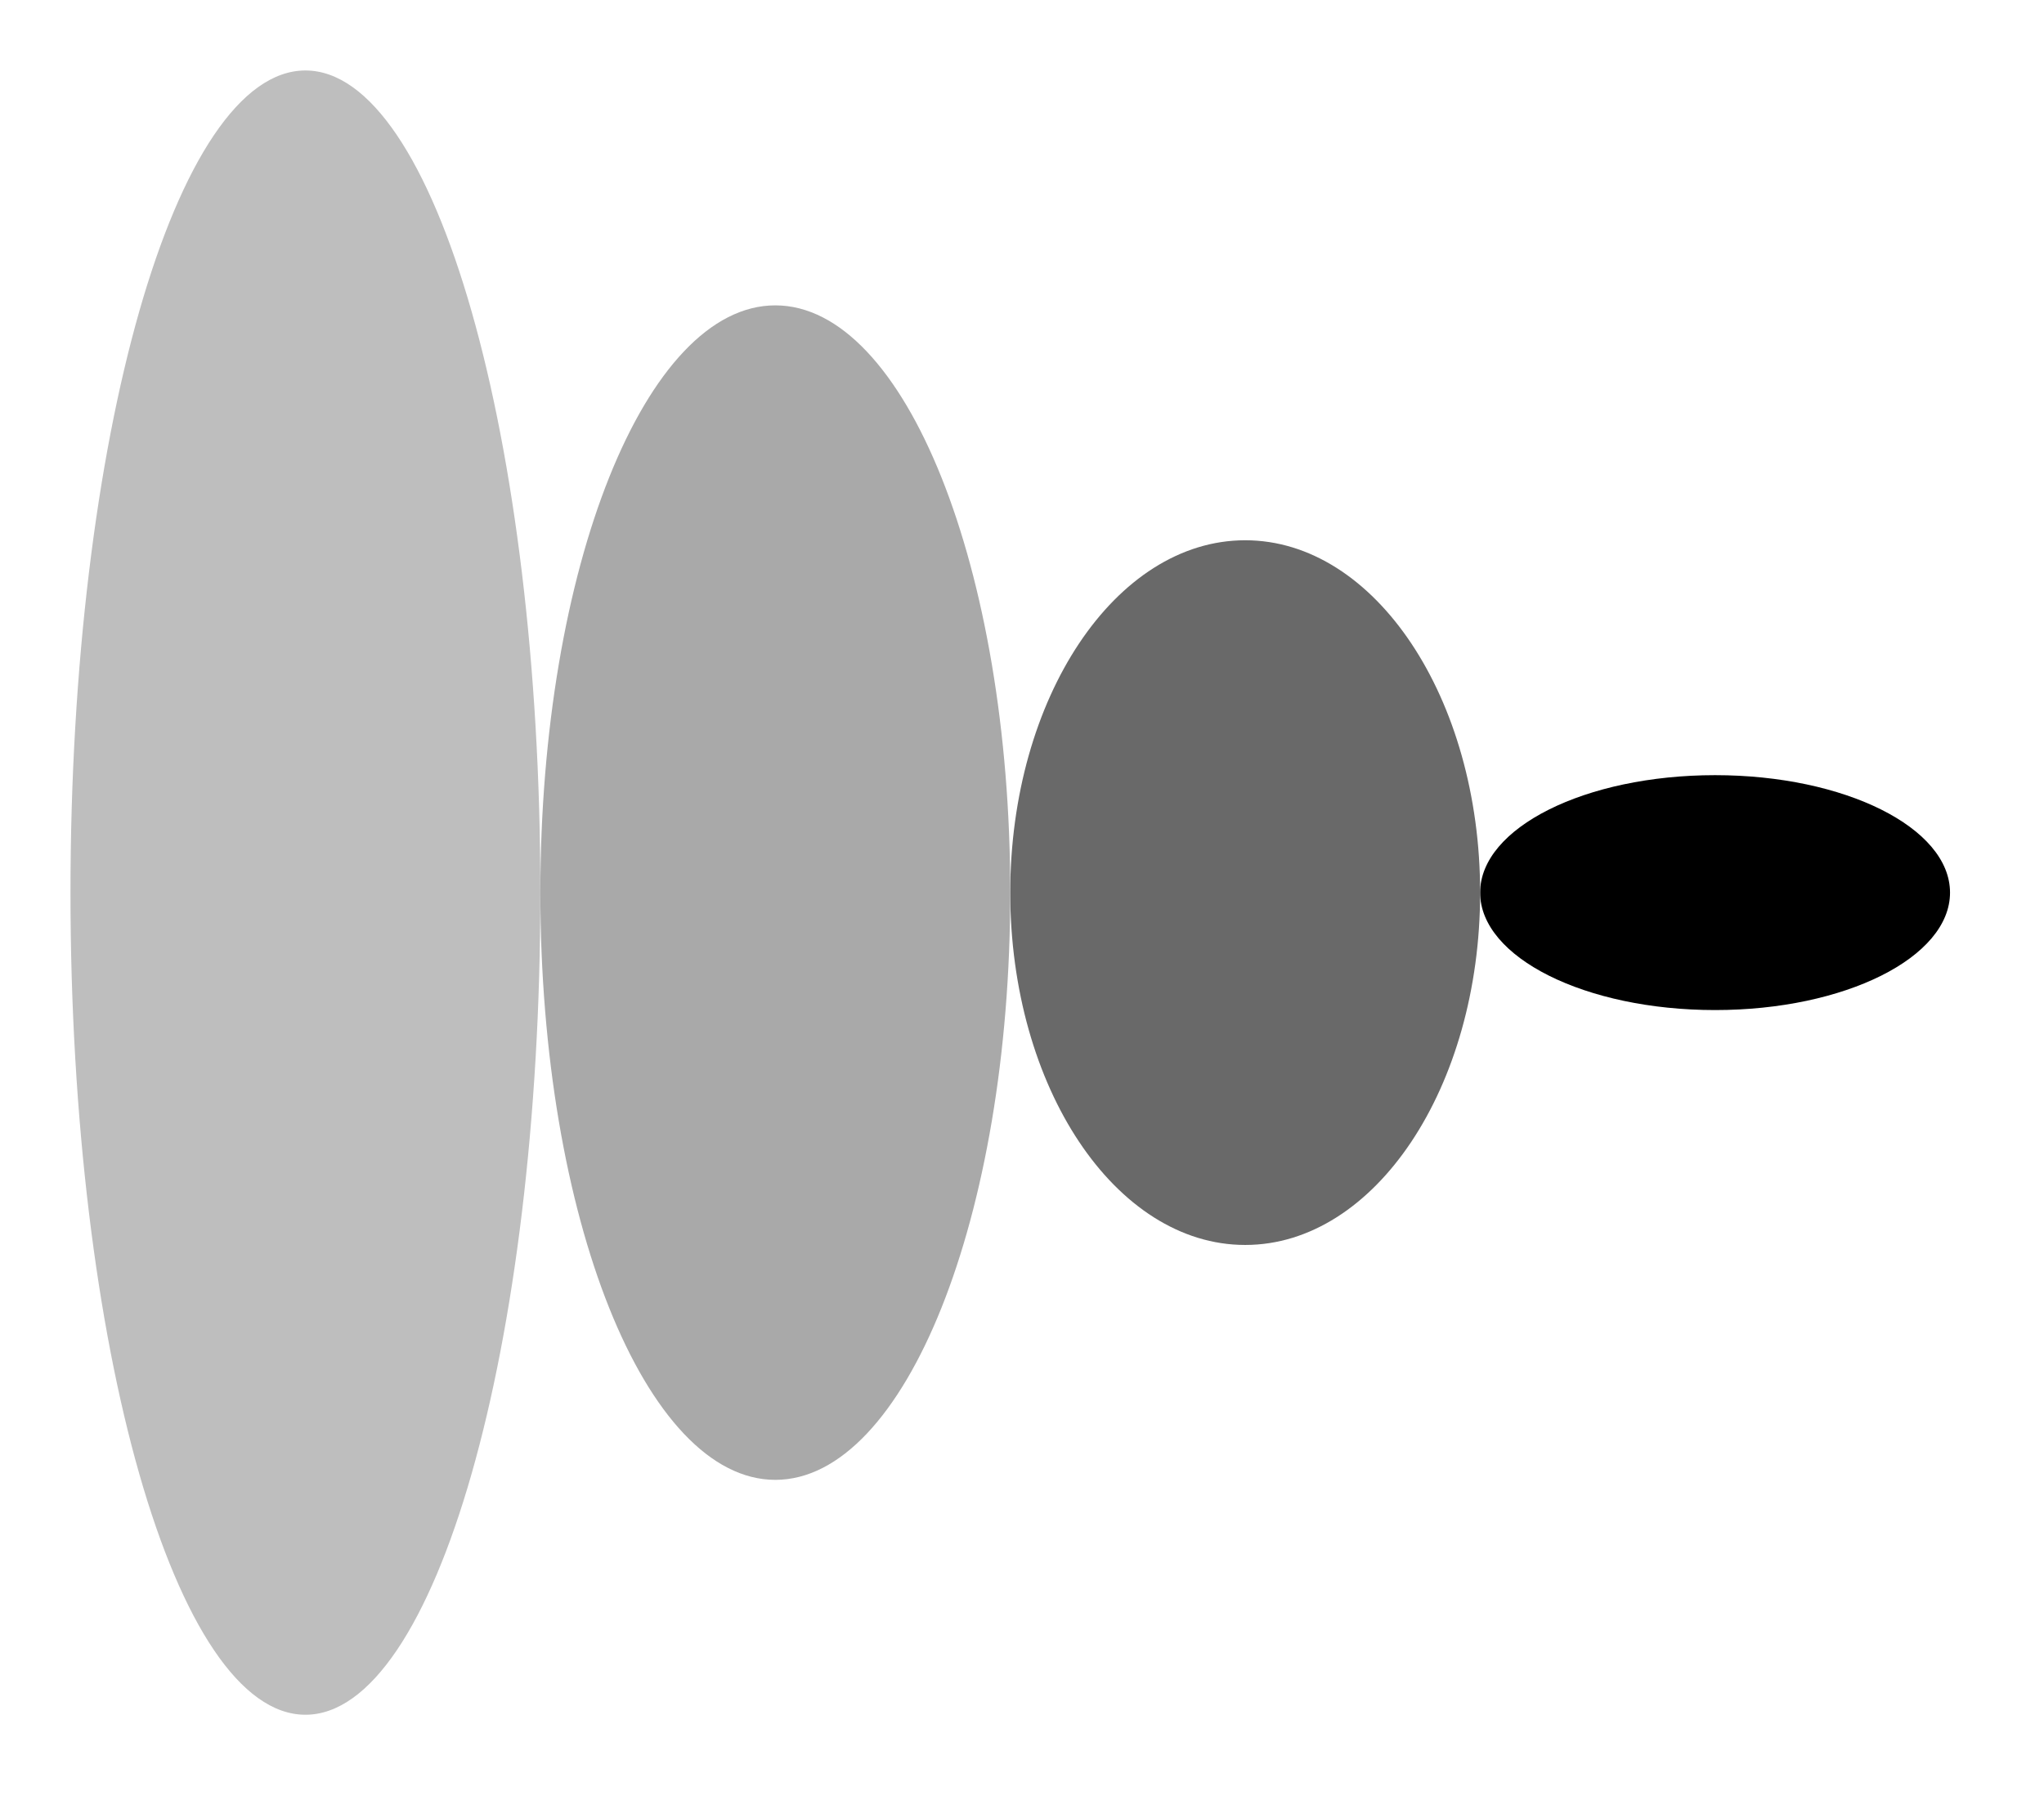
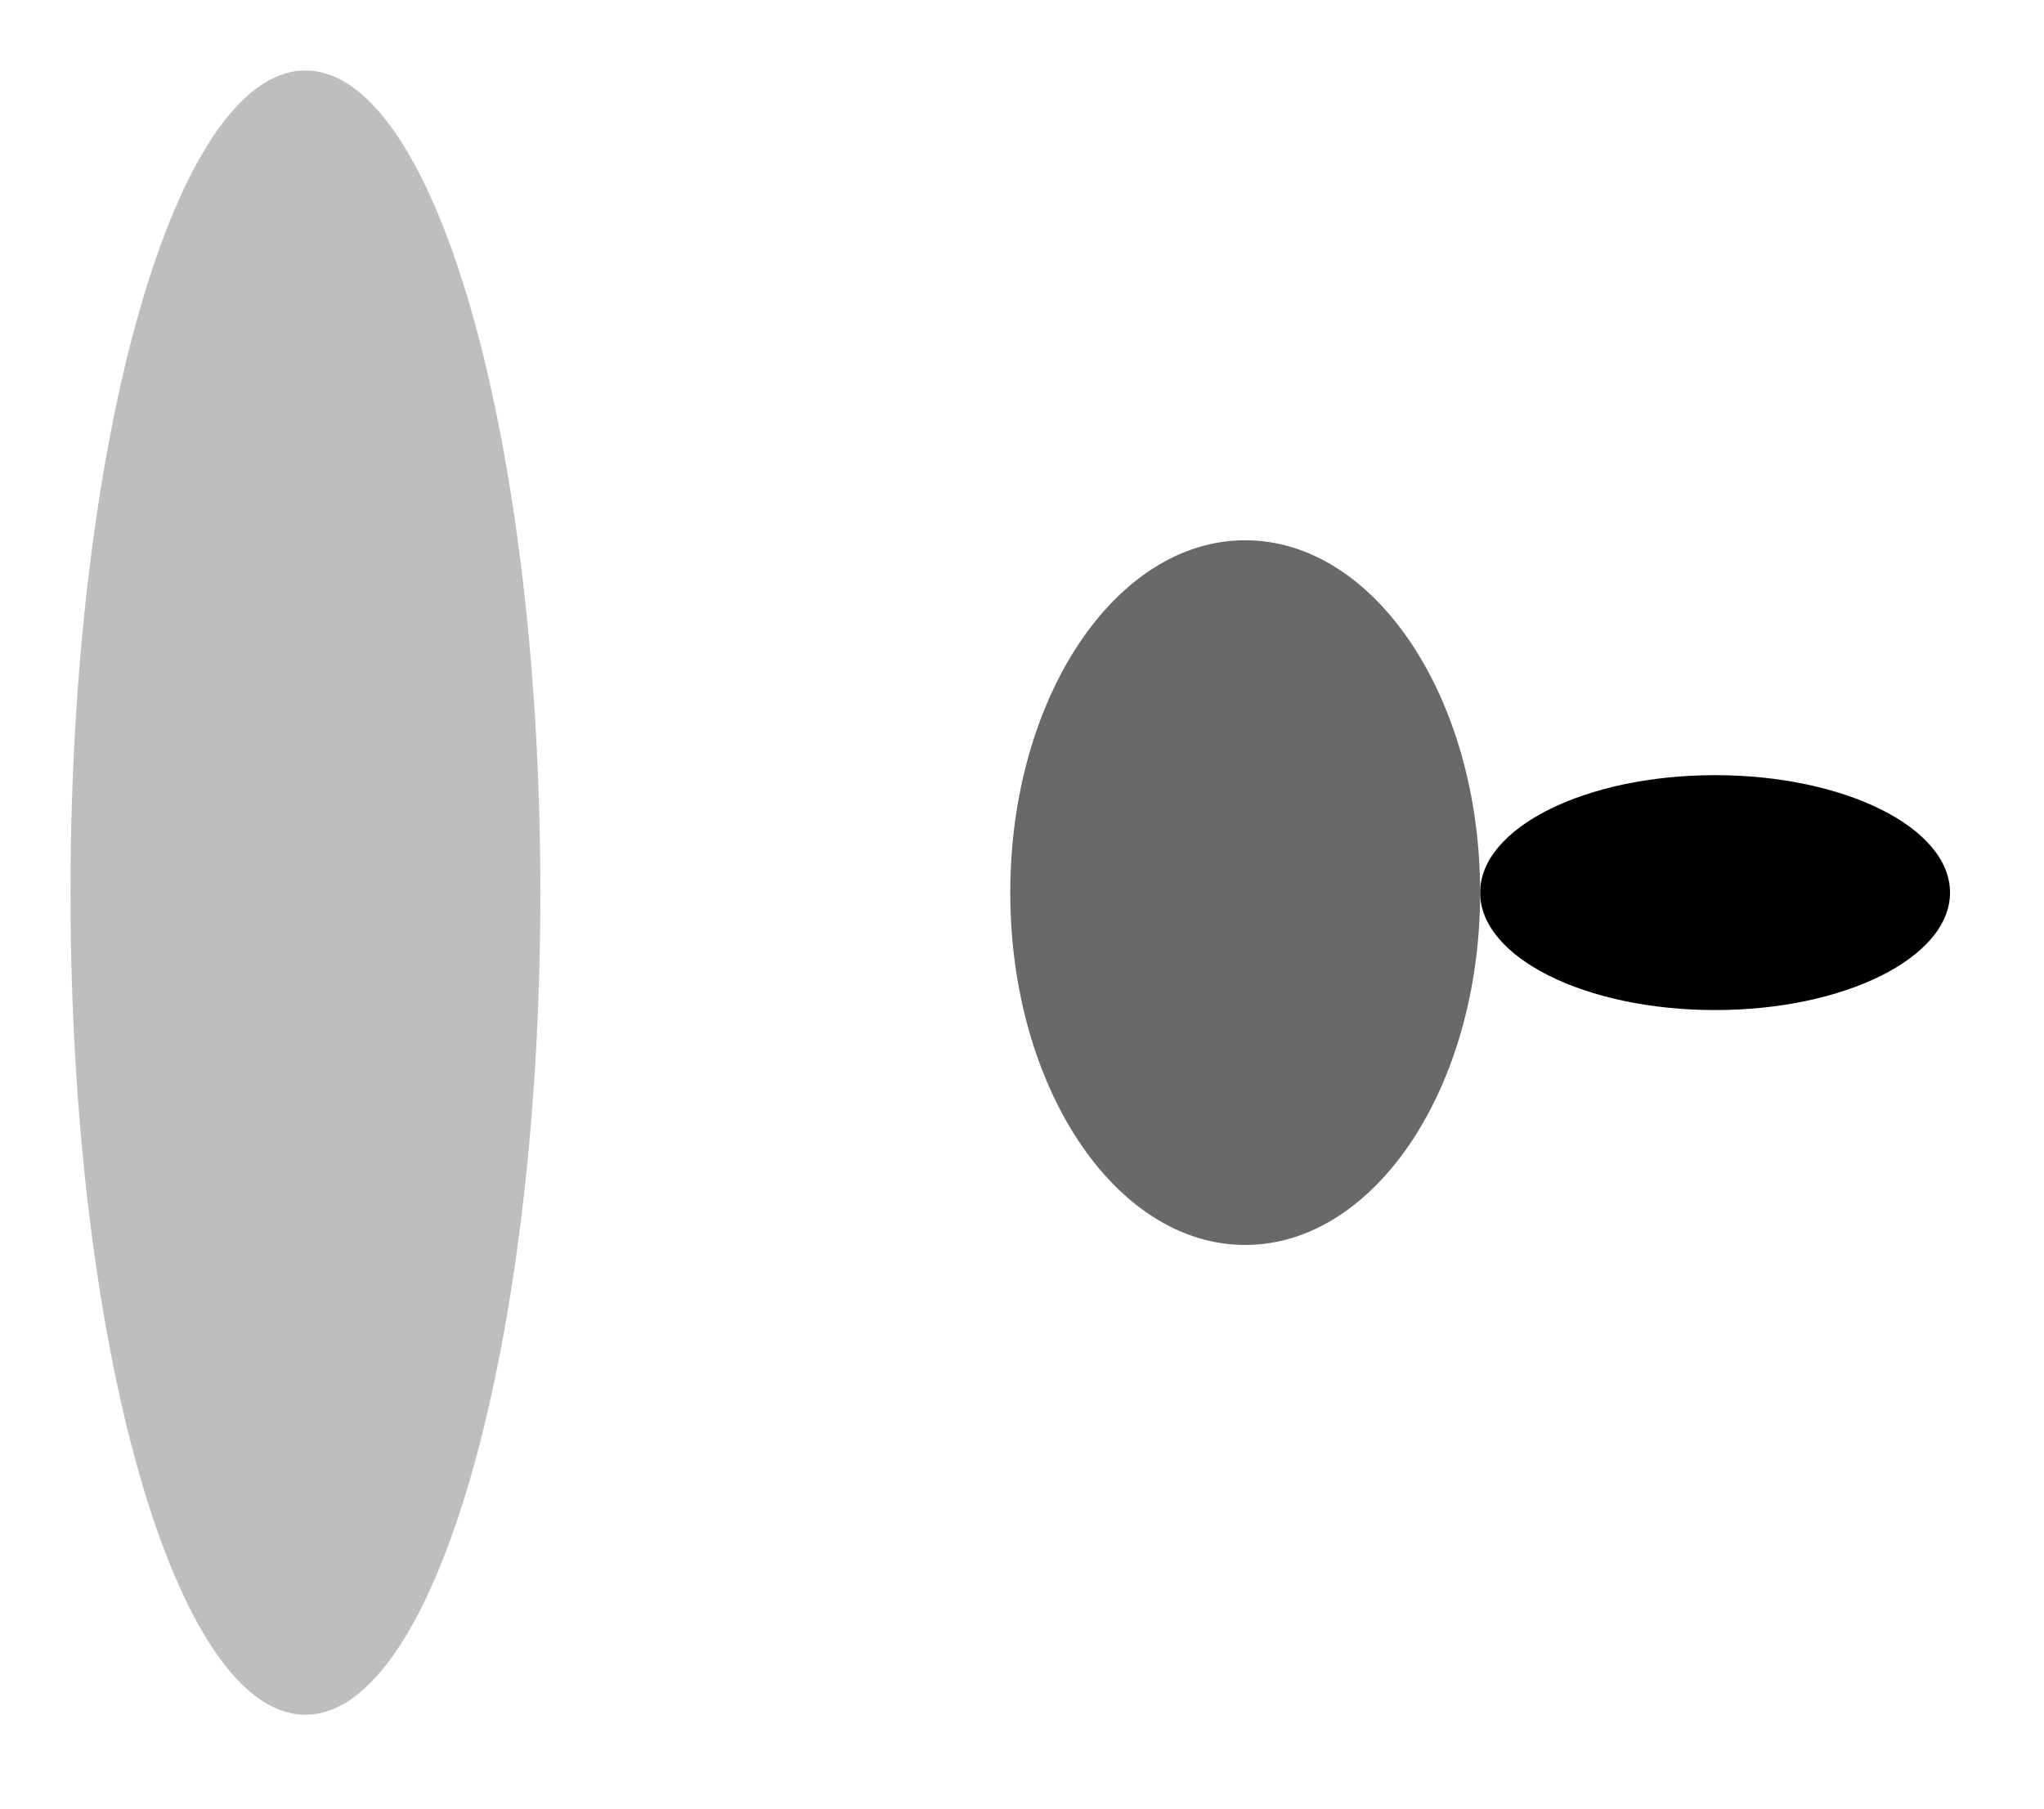
<svg xmlns="http://www.w3.org/2000/svg" width="87" height="77" viewBox="0 0 87 77" version="1.1">
  <g id="surface30179">
    <path style=" stroke:none;fill-rule:evenodd;fill:rgb(0%,0%,0%);fill-opacity:1;" d="M 83 38 C 83 40.762 78.523 43 73 43 C 67.477 43 63 40.762 63 38 C 63 35.238 67.477 33 73 33 C 78.523 33 83 35.238 83 38 Z M 83 38 " />
-     <path style=" stroke:none;fill-rule:evenodd;fill:rgb(41.176%,41.176%,41.176%);fill-opacity:1;" d="M 63 38 C 63 46.285 58.523 53 53 53 C 47.477 53 43 46.285 43 38 C 43 29.715 47.477 23 53 23 C 58.523 23 63 29.715 63 38 Z M 63 38 " />
-     <path style=" stroke:none;fill-rule:evenodd;fill:rgb(66.275%,66.275%,66.275%);fill-opacity:1;" d="M 43 38 C 43 51.809 38.523 63 33 63 C 27.477 63 23 51.809 23 38 C 23 24.191 27.477 13 33 13 C 38.523 13 43 24.191 43 38 Z M 43 38 " />
+     <path style=" stroke:none;fill-rule:evenodd;fill:rgb(41.176%,41.176%,41.176%);fill-opacity:1;" d="M 63 38 C 63 46.285 58.523 53 53 53 C 47.477 53 43 46.285 43 38 C 43 29.715 47.477 23 53 23 C 58.523 23 63 29.715 63 38 Z " />
    <path style=" stroke:none;fill-rule:evenodd;fill:rgb(74.51%,74.51%,74.51%);fill-opacity:1;" d="M 23 38 C 23 57.328 18.523 73 13 73 C 7.477 73 3 57.328 3 38 C 3 18.672 7.477 3 13 3 C 18.523 3 23 18.672 23 38 Z M 23 38 " />
  </g>
</svg>